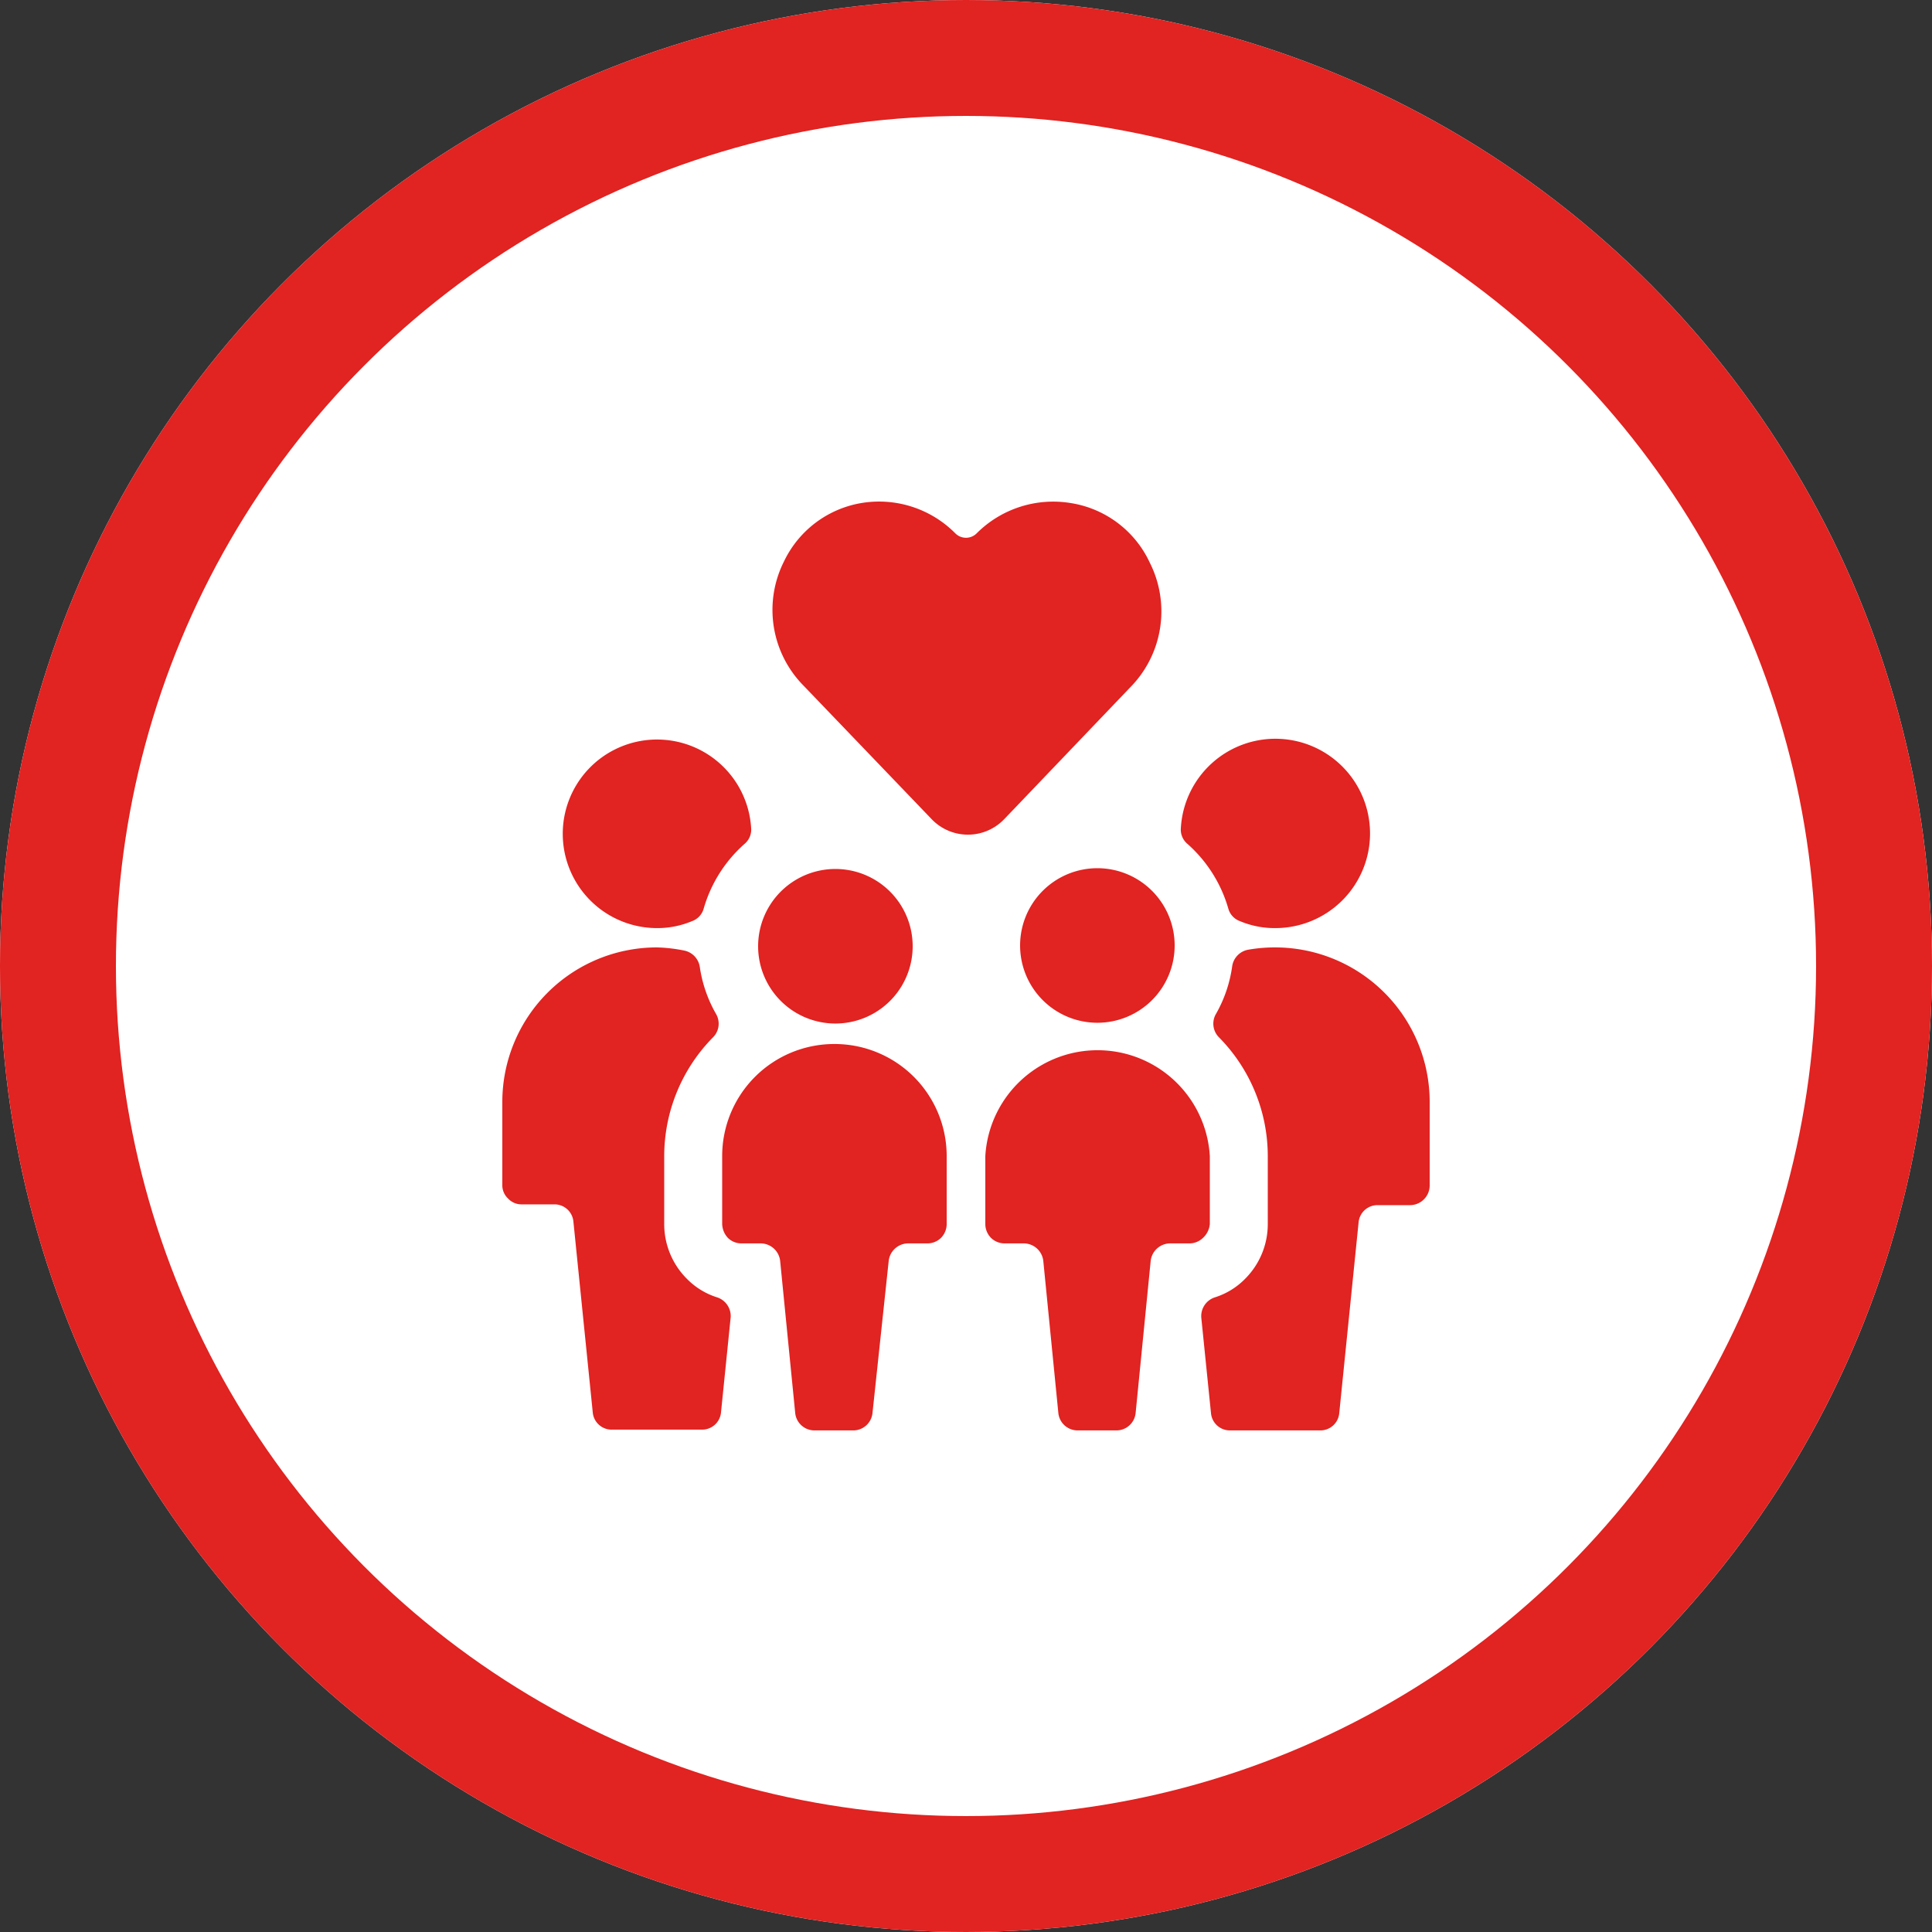
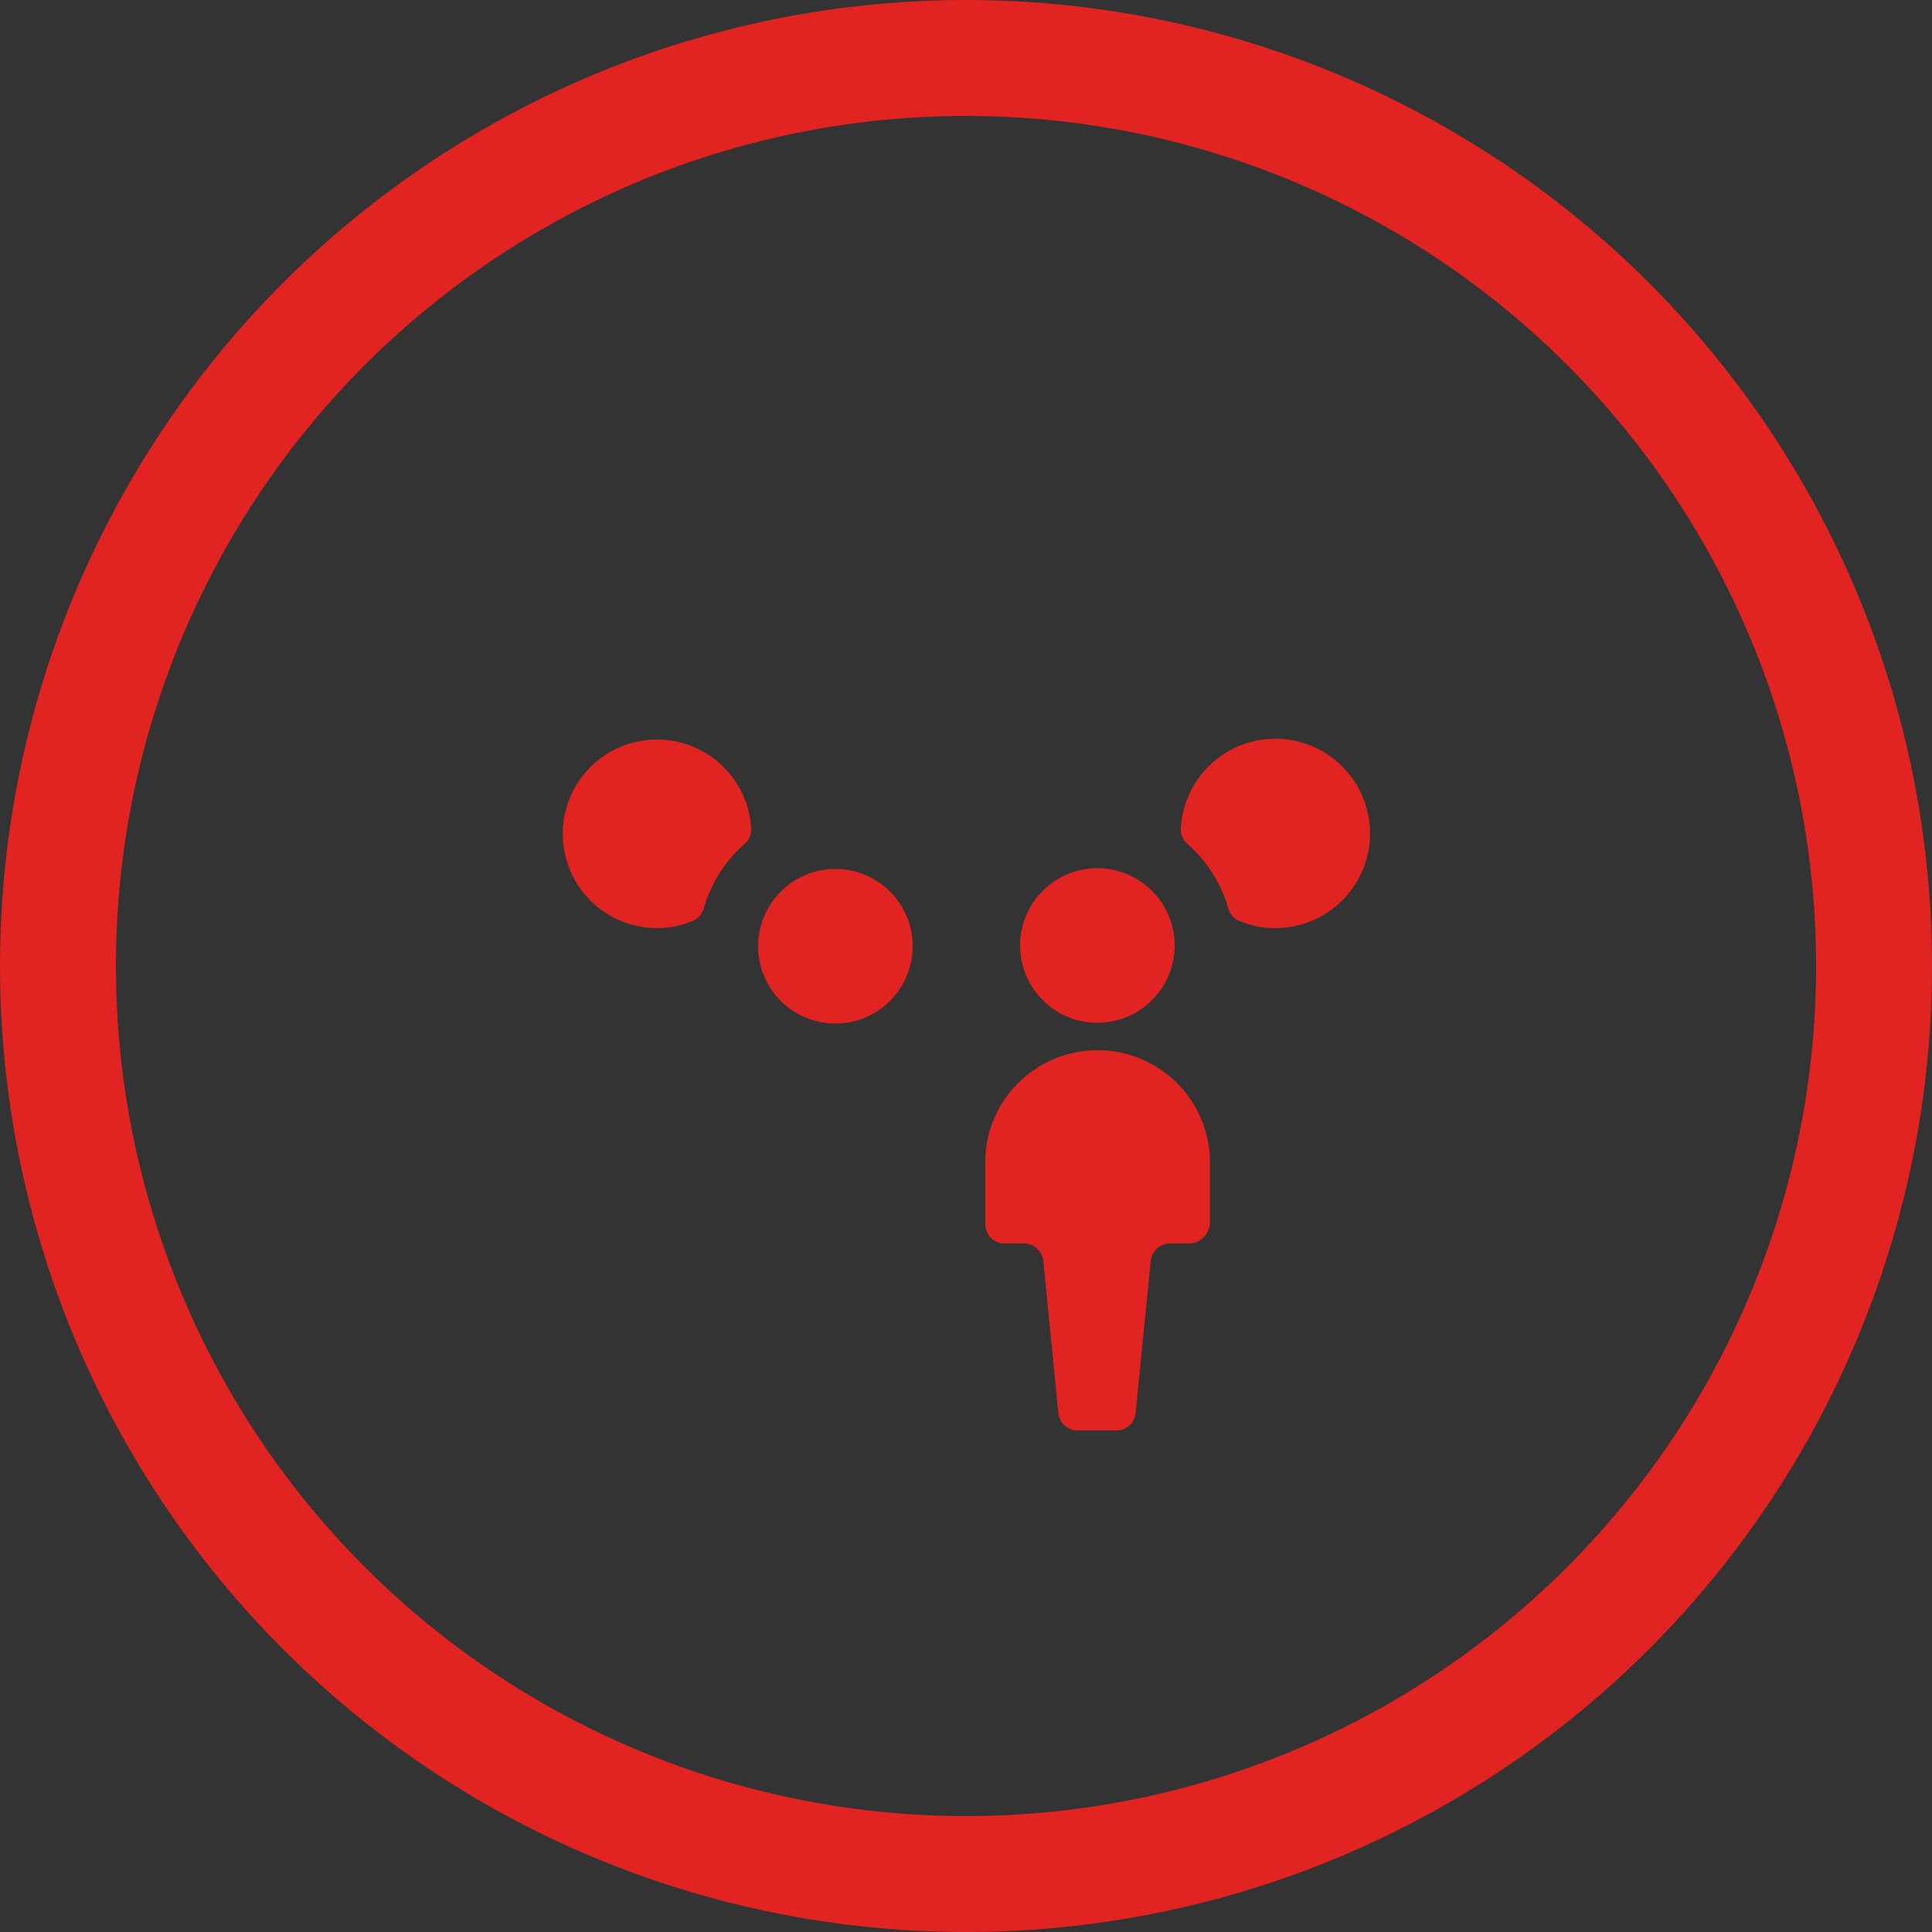
<svg xmlns="http://www.w3.org/2000/svg" width="50" height="50" viewBox="0 0 50 50">
  <rect x="0" y="0" width="50" height="50" fill="#333333" stroke="none" />
  <g id="Gruppe_470" data-name="Gruppe 470" transform="translate(-245 -2951)">
    <g id="Ellipse_64" data-name="Ellipse 64" transform="translate(245 2951)" fill="#fff" stroke="#e12321" stroke-width="3">
-       <circle cx="25" cy="25" r="25" stroke="none" />
      <circle cx="25" cy="25" r="23.5" fill="none" />
    </g>
    <g id="Gruppe_469" data-name="Gruppe 469" transform="translate(258 2964.019)">
      <g id="Gruppe_468" data-name="Gruppe 468">
-         <path id="Pfad_516" data-name="Pfad 516" d="M16.24,4.78a2.8,2.8,0,0,0,.52-3.23A2.72,2.72,0,0,0,14.71,0a2.8,2.8,0,0,0-2.43.78.39.39,0,0,1-.56,0A2.78,2.78,0,0,0,9.29,0a2.72,2.72,0,0,0-2,1.51A2.79,2.79,0,0,0,7.8,4.73l3.31,3.45a1.3,1.3,0,0,0,1.88,0Z" fill="#e12321" />
-         <path id="Pfad_517" data-name="Pfad 517" d="M5.57,20.56a1.89,1.89,0,0,1-.79-.48,2,2,0,0,1-.59-1.42V16.9a4.38,4.38,0,0,1,1.27-3.08.5.5,0,0,0,.07-.6A3.44,3.44,0,0,1,5.11,12a.51.51,0,0,0-.41-.42A4,4,0,0,0,4,11.5a4,4,0,0,0-4,4v2.17A.47.47,0,0,0,.15,18a.47.47,0,0,0,.35.15h.84a.49.49,0,0,1,.5.45l.5,4.93a.49.49,0,0,0,.49.45H5.17a.49.49,0,0,0,.49-.45l.25-2.46A.51.51,0,0,0,5.57,20.56Z" fill="#e12321" />
        <path id="Pfad_518" data-name="Pfad 518" d="M4,11a2.31,2.31,0,0,0,.91-.18.48.48,0,0,0,.3-.32A3.54,3.54,0,0,1,6.27,8.82a.48.48,0,0,0,.17-.4A2.44,2.44,0,1,0,4,11Z" fill="#e12321" />
        <path id="Pfad_519" data-name="Pfad 519" d="M10.62,11.47a2,2,0,1,0-2,2A2,2,0,0,0,10.62,11.47Z" fill="#e12321" />
-         <path id="Pfad_520" data-name="Pfad 520" d="M8.6,14a2.9,2.9,0,0,0-2.91,2.9v1.76a.55.55,0,0,0,.15.36.5.5,0,0,0,.35.14h.5a.51.51,0,0,1,.5.45l.39,3.94a.5.5,0,0,0,.5.45h1a.5.5,0,0,0,.5-.45L10,19.61a.51.51,0,0,1,.5-.45H11a.5.5,0,0,0,.35-.14.51.51,0,0,0,.15-.36V16.9A2.9,2.9,0,0,0,8.6,14Z" fill="#e12321" />
-         <path id="Pfad_521" data-name="Pfad 521" d="M20,11.5a4,4,0,0,0-.7.06.51.51,0,0,0-.41.42,3.44,3.44,0,0,1-.42,1.24.5.5,0,0,0,.07.6,4.38,4.38,0,0,1,1.27,3.08v1.76a2,2,0,0,1-.59,1.42,1.89,1.89,0,0,1-.79.48.51.51,0,0,0-.34.53l.25,2.46a.49.49,0,0,0,.49.45h2.34a.49.49,0,0,0,.49-.45l.5-4.93a.49.49,0,0,1,.5-.45h.84a.51.51,0,0,0,.5-.5V15.5A4,4,0,0,0,20,11.5Z" fill="#e12321" />
        <path id="Pfad_522" data-name="Pfad 522" d="M18.79,10.5a.48.48,0,0,0,.3.32A2.31,2.31,0,0,0,20,11a2.45,2.45,0,1,0-2.44-2.58.48.48,0,0,0,.17.4A3.54,3.54,0,0,1,18.79,10.5Z" fill="#e12321" />
        <path id="Pfad_523" data-name="Pfad 523" d="M15.4,9.45a2,2,0,1,0,2,2A2,2,0,0,0,15.4,9.45Z" fill="#e12321" />
        <path id="Pfad_524" data-name="Pfad 524" d="M18.31,18.66V16.9a2.91,2.91,0,0,0-5.81,0v1.76a.51.51,0,0,0,.15.36.5.5,0,0,0,.35.14h.5a.51.51,0,0,1,.5.45l.39,3.94a.5.5,0,0,0,.5.45h1a.5.5,0,0,0,.5-.45l.39-3.94a.51.51,0,0,1,.5-.45h.5a.5.5,0,0,0,.35-.14.55.55,0,0,0,.18-.36Z" fill="#e12321" />
      </g>
    </g>
  </g>
</svg>